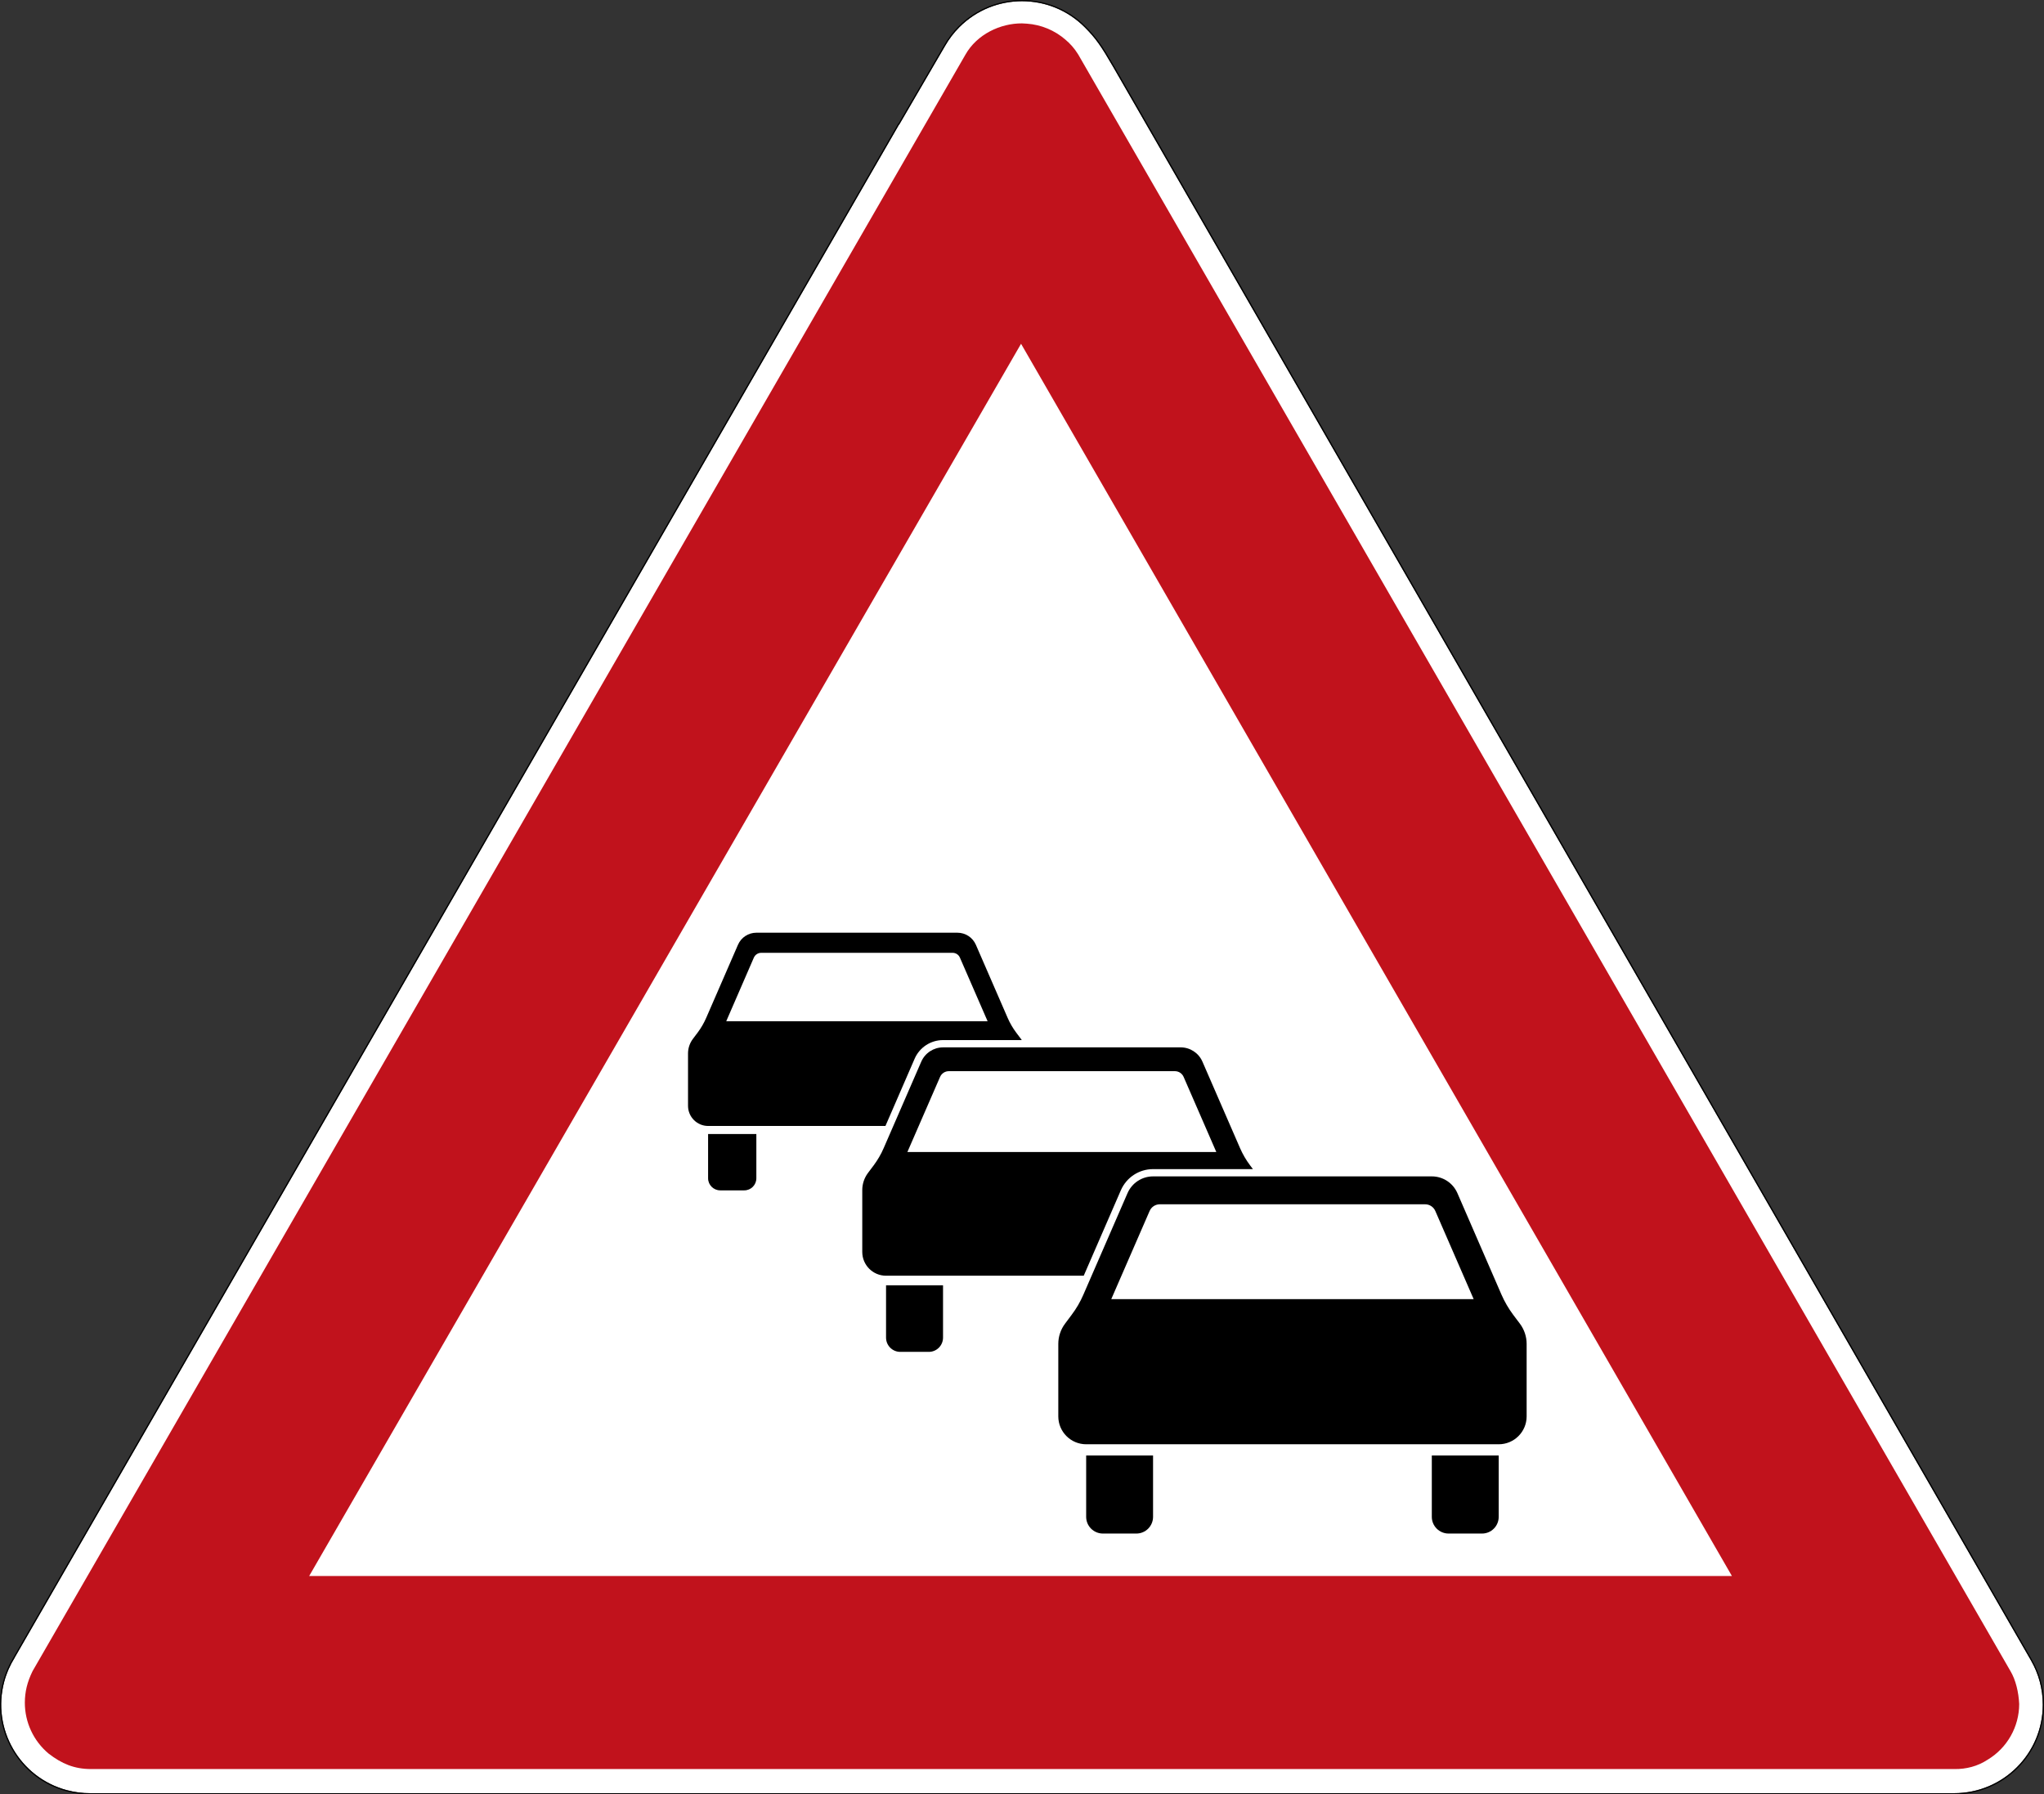
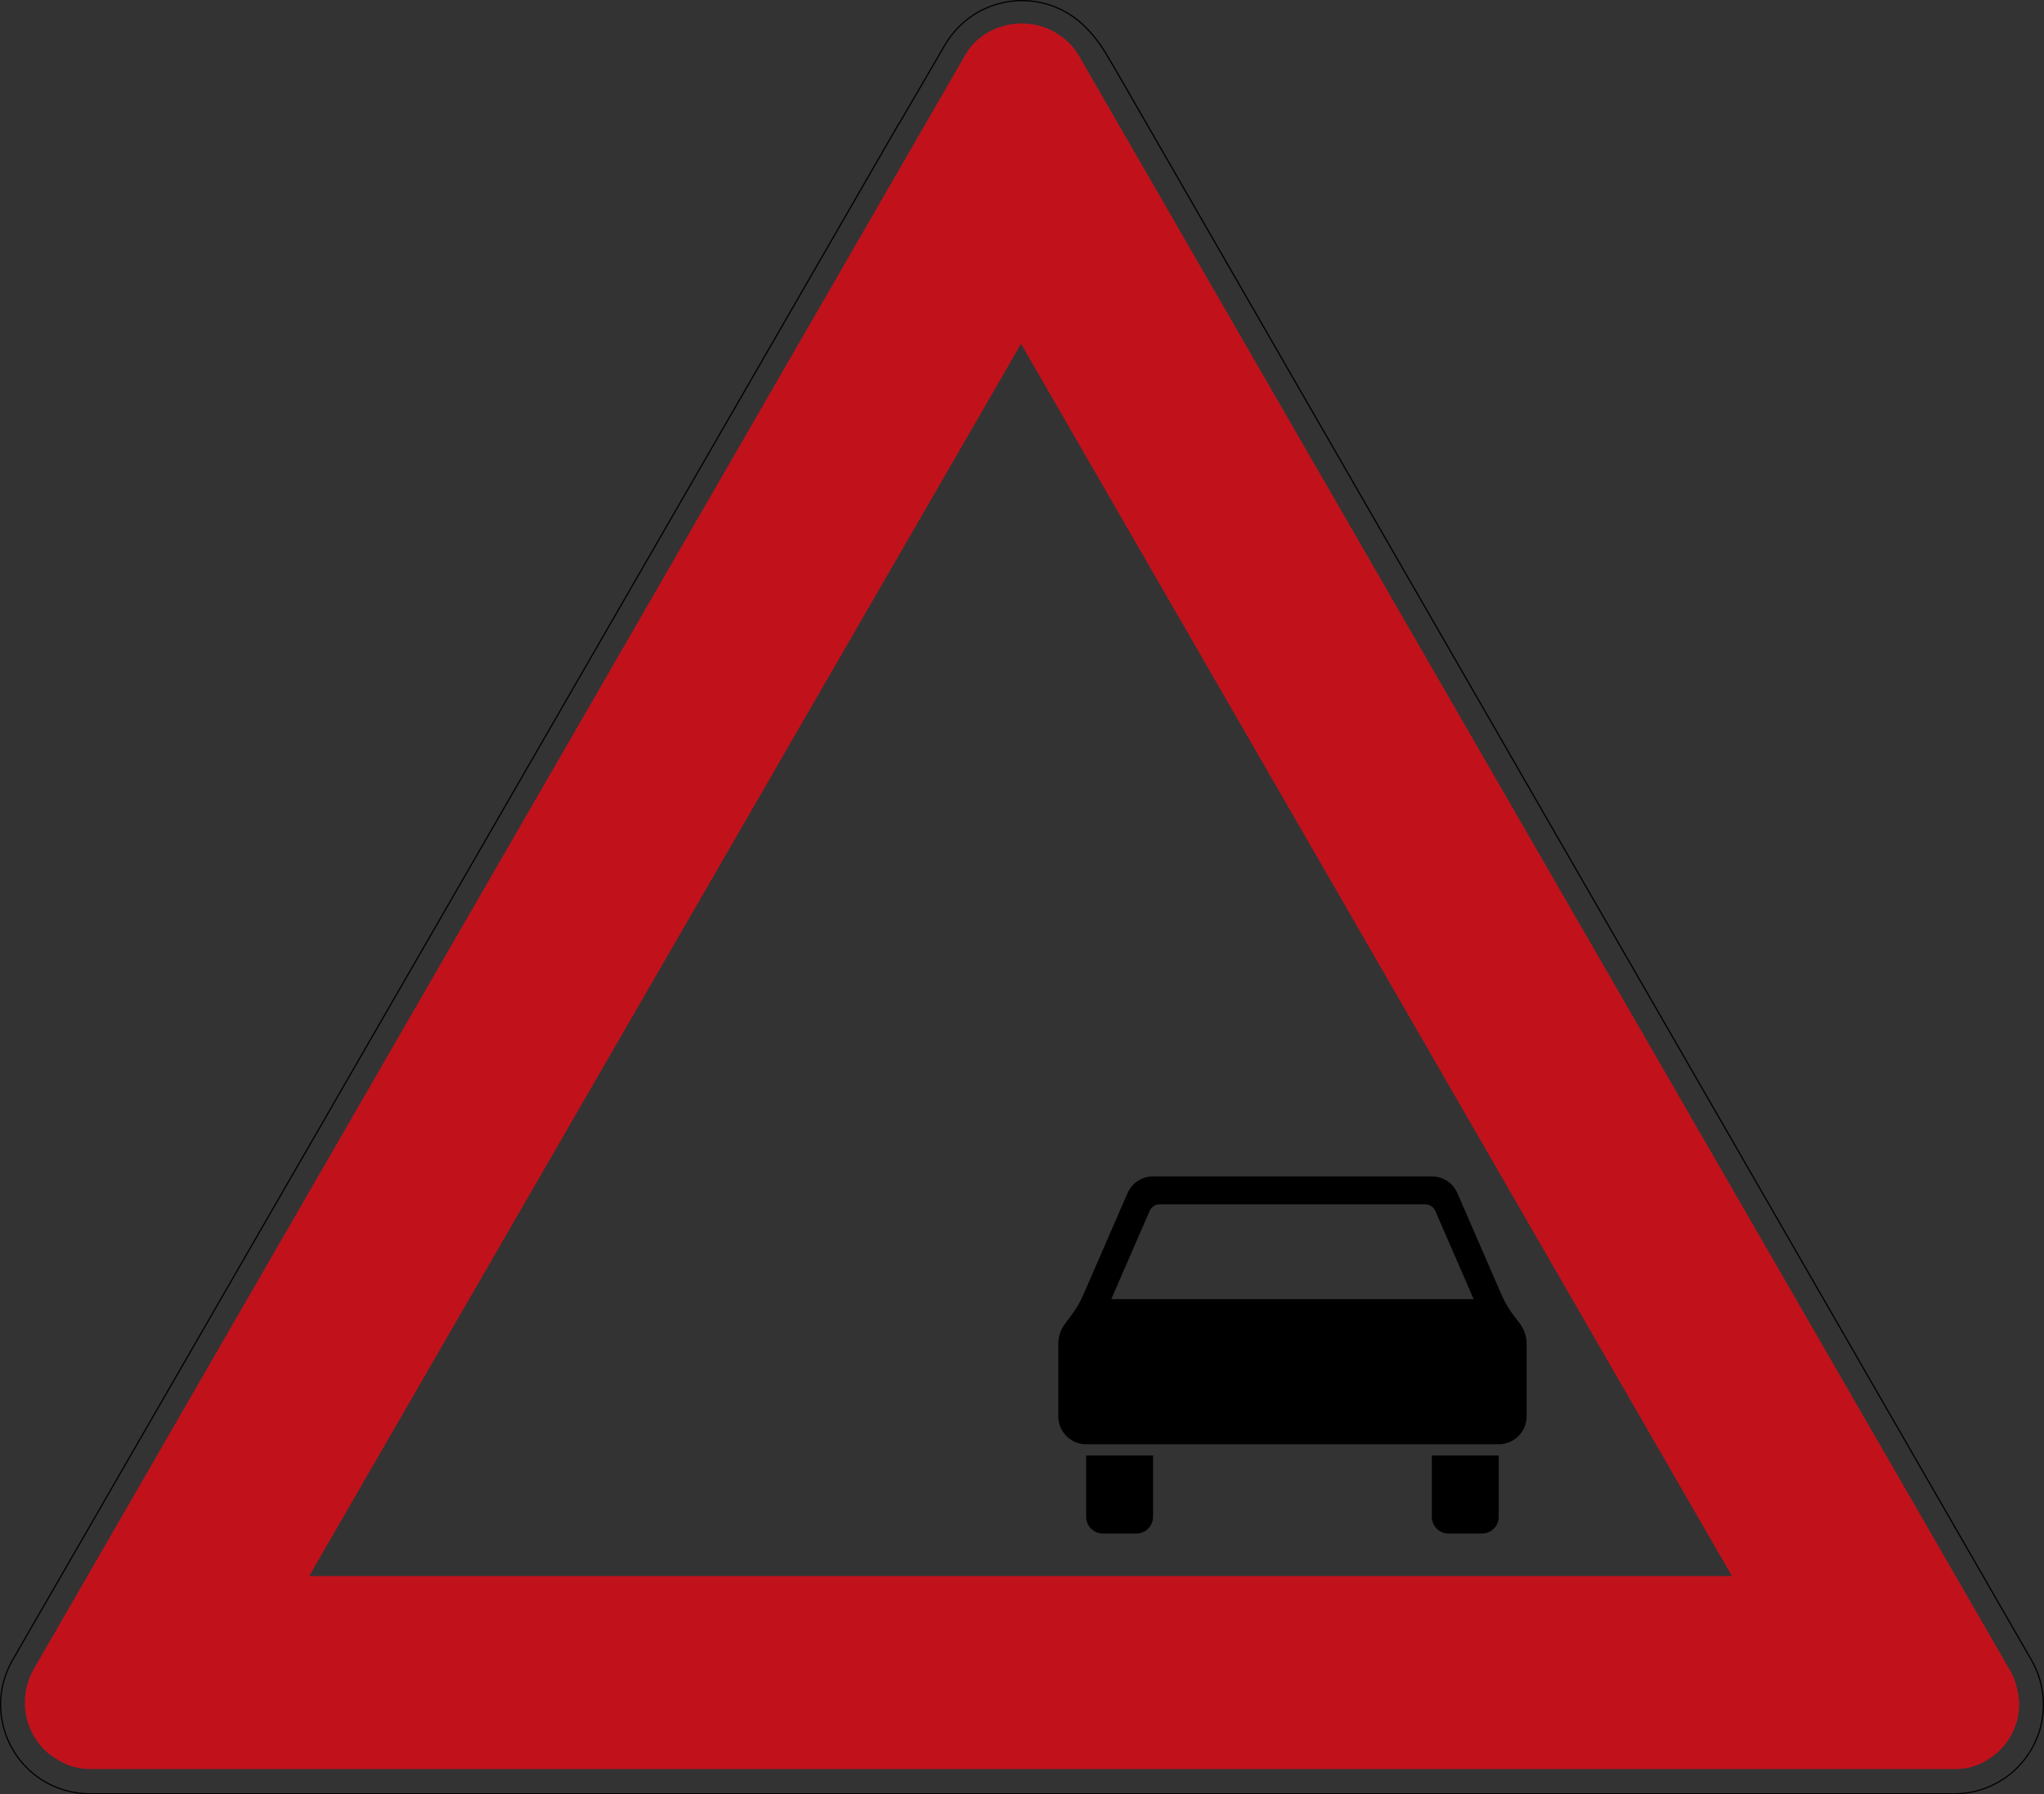
<svg xmlns="http://www.w3.org/2000/svg" viewBox="0 0 847.155 743.625" height="743.625" width="847.155" xml:space="preserve" version="1.1" id="svg21339">
  <rect x="0" y="0" width="847.155" height="743.625" fill="#333333" stroke="none" />
  <defs id="defs21343" />
  <g transform="matrix(1.25,0,0,-1.25,0,743.625)" id="g21347">
    <g id="g21349">
-       <path id="path21351" style="fill:#ffffff;fill-opacity:1;fill-rule:nonzero;stroke:none" d="m 338.867,594.502 c -7.512,0 -15.023,-2.867 -20.758,-8.598 -1.882,-1.879 -3.449,-3.953 -4.711,-6.152 l -15.246,-26.156 -0.066,0 L 4.98,45.553 C 4.93,45.459 4.887,45.365 4.832,45.264 3.348,42.873 2.176,40.221 1.398,37.353 -2.789,21.697 6.504,5.599 22.16,1.404 c 2.59,-0.695 5.188,-1.012 7.738,-1 l 618.075,0 c 16.211,0 29.351,13.141 29.351,29.356 0,5.297 -1.418,10.281 -3.879,14.578 -0.019,0.035 -0.043,0.062 -0.05,0.097 L 369.023,572.846 c -3.863,6.664 -5.648,9.304 -9.402,13.058 -5.73,5.731 -13.242,8.598 -20.754,8.598 z" />
      <path id="path21353" style="fill:#c1121c;fill-opacity:1;fill-rule:nonzero;stroke:none" d="m 338.867,587.146 c -7.125,0.051 -14.953,-3.593 -18.781,-10.398 L 10.789,40.849 C 9.008,37.201 8.258,34.029 8.234,30.4 8.234,23.904 11.105,17.74 16.082,13.553 20.469,10.166 24.617,8.4 30.203,8.4 l 617.906,0 c 3.77,-0.035 7.543,0.871 10.981,3.133 6.441,3.895 10.398,10.883 10.406,18.426 -0.184,3.894 -1.148,8 -2.879,10.89 L 357.504,576.83 c -0.031,0.047 -0.059,0.094 -0.094,0.141 -0.027,0.046 -0.062,0.086 -0.09,0.144 -1.097,1.758 -2.472,3.305 -4.047,4.633 -3.582,3.109 -8.078,4.976 -12.816,5.309 -0.531,0.054 -1.062,0.085 -1.59,0.089 z M 30.203,8.4 l -1.523,0 1.554,0 -0.031,0 z M 338.547,480.928 574.25,72.4 l -471.738,0 236.035,408.528 z" />
      <path id="path21355" style="fill:#000000;fill-opacity:1;fill-rule:nonzero;stroke:none" d="m 338.867,594.9 c -7.617,0 -15.23,-2.906 -21.039,-8.722 -1.906,-1.895 -3.492,-4.004 -4.773,-6.227 l -15.129,-25.957 -0.074,0 L 4.641,45.756 C 4.574,45.639 4.523,45.537 4.477,45.455 2.973,43.033 1.797,40.353 1.02,37.459 -3.23,21.588 6.191,5.271 22.059,1.017 24.68,0.314 27.316,-0.006 29.898,0.002 l 618.075,0 c 16.425,0 29.75,13.328 29.75,29.758 0,5.375 -1.438,10.414 -3.934,14.773 -0.016,0.016 -0.023,0.051 -0.047,0.098 L 369.379,573.045 c -3.871,6.668 -5.695,9.363 -9.473,13.133 -5.808,5.816 -13.426,8.722 -21.035,8.722 l -0.004,0 z m 0,-0.398 c 7.512,0 15.024,-2.867 20.754,-8.598 3.754,-3.754 5.539,-6.394 9.402,-13.058 L 673.391,44.435 c 0.011,-0.035 0.035,-0.062 0.054,-0.097 2.461,-4.297 3.879,-9.281 3.879,-14.578 0,-16.215 -13.14,-29.356 -29.351,-29.356 l -618.075,0 C 27.348,0.392 24.75,0.709 22.16,1.404 6.504,5.599 -2.789,21.697 1.398,37.353 c 0.77,2.868 1.95,5.52 3.434,7.911 0.055,0.101 0.098,0.195 0.148,0.289 l 293.106,508.043 0.066,0 15.246,26.156 c 1.262,2.199 2.829,4.273 4.711,6.152 5.735,5.731 13.239,8.598 20.758,8.598 z" />
      <path id="path21357" style="fill:#000000;fill-opacity:1;fill-rule:nonzero;stroke:none" d="m 350.898,149.381 c 0,2.394 0.79,4.746 2.227,6.664 l 2.203,2.957 c 1.563,2.062 2.871,4.312 3.891,6.687 l 14.629,33.637 c 1.476,3.395 4.804,5.563 8.468,5.563 l 92.426,0 c 3.684,0 7.012,-2.168 8.488,-5.563 l 14.61,-33.637 c 1.039,-2.375 2.351,-4.625 3.89,-6.687 l 2.227,-2.957 c 1.434,-1.918 2.227,-4.27 2.227,-6.664 l 0,-24.059 c 0,-5.101 -4.141,-9.246 -9.262,-9.246 l -136.785,0 c -5.098,0 -9.239,4.145 -9.239,9.246 l 0,24.059 z m 17.559,14.808 120.164,0 -12.715,29.223 c -0.582,1.352 -1.914,2.227 -3.39,2.227 l -87.954,0 c -1.476,0 -2.808,-0.875 -3.39,-2.227 l -12.715,-29.223 z m -8.32,-51.82 22.179,0 0,-20.352 c 0,-3.058 -2.476,-5.539 -5.535,-5.539 l -11.09,0 c -3.058,0 -5.554,2.481 -5.554,5.539 l 0,20.352 z m 114.605,0 22.18,0 0,-20.352 c 0,-3.058 -2.473,-5.539 -5.535,-5.539 l -11.09,0 c -3.059,0 -5.555,2.481 -5.555,5.539 l 0,20.352 z" />
-       <path id="path21359" style="fill:#000000;fill-opacity:1;fill-rule:nonzero;stroke:none" d="m 285.898,200.342 c 0,2.043 0.668,4.043 1.895,5.687 l 1.895,2.52 c 1.308,1.769 2.433,3.664 3.308,5.707 l 12.461,28.66 c 1.25,2.875 4.102,4.746 7.223,4.746 l 78.797,0 c 3.14,0 5.972,-1.871 7.218,-4.746 l 12.465,-28.66 c 0.895,-2.043 1.996,-3.938 3.328,-5.707 l 0.938,-1.25 -33.106,0 c -4.64,0 -8.82,-2.75 -10.675,-7 l -12.317,-28.344 -65.543,0 c -4.347,0 -7.887,3.519 -7.887,7.891 l 0,20.496 z m 14.961,12.621 102.434,0 -10.84,24.91 c -0.5,1.148 -1.621,1.898 -2.891,1.898 l -74.968,0 c -1.25,0 -2.395,-0.75 -2.895,-1.898 l -10.84,-24.91 z m -7.074,-44.176 18.895,0 0,-17.348 c 0,-2.605 -2.102,-4.73 -4.727,-4.73 l -9.445,0 c -2.621,0 -4.723,2.125 -4.723,4.73 l 0,17.348 z" />
-       <path id="path21361" style="fill:#000000;fill-opacity:1;fill-rule:nonzero;stroke:none" d="m 228.125,245.642 c 0,1.727 0.559,3.415 1.602,4.809 l 1.601,2.125 c 1.125,1.5 2.059,3.125 2.809,4.832 l 10.551,24.266 c 1.058,2.437 3.453,4 6.093,4 l 66.668,0 c 2.664,0 5.055,-1.563 6.117,-4 l 10.551,-24.266 c 0.746,-1.707 1.684,-3.332 2.809,-4.832 l 1.601,-2.125 0.25,-0.375 -26.093,0 c -4.098,0 -7.801,-2.434 -9.426,-6.184 l -9.676,-22.285 -58.801,0 c -3.66,0 -6.656,2.996 -6.656,6.684 l 0,17.351 z m 12.672,10.684 86.66,0 -9.176,21.078 c -0.414,0.981 -1.371,1.606 -2.433,1.606 l -63.442,0 c -1.062,0 -2.019,-0.625 -2.457,-1.606 l -9.152,-21.078 z m -6.016,-37.387 16,0 0,-14.683 c 0,-2.207 -1.789,-4 -3.992,-4 l -7.992,0 c -2.203,0 -4.016,1.793 -4.016,4 l 0,14.683 z" />
    </g>
  </g>
</svg>